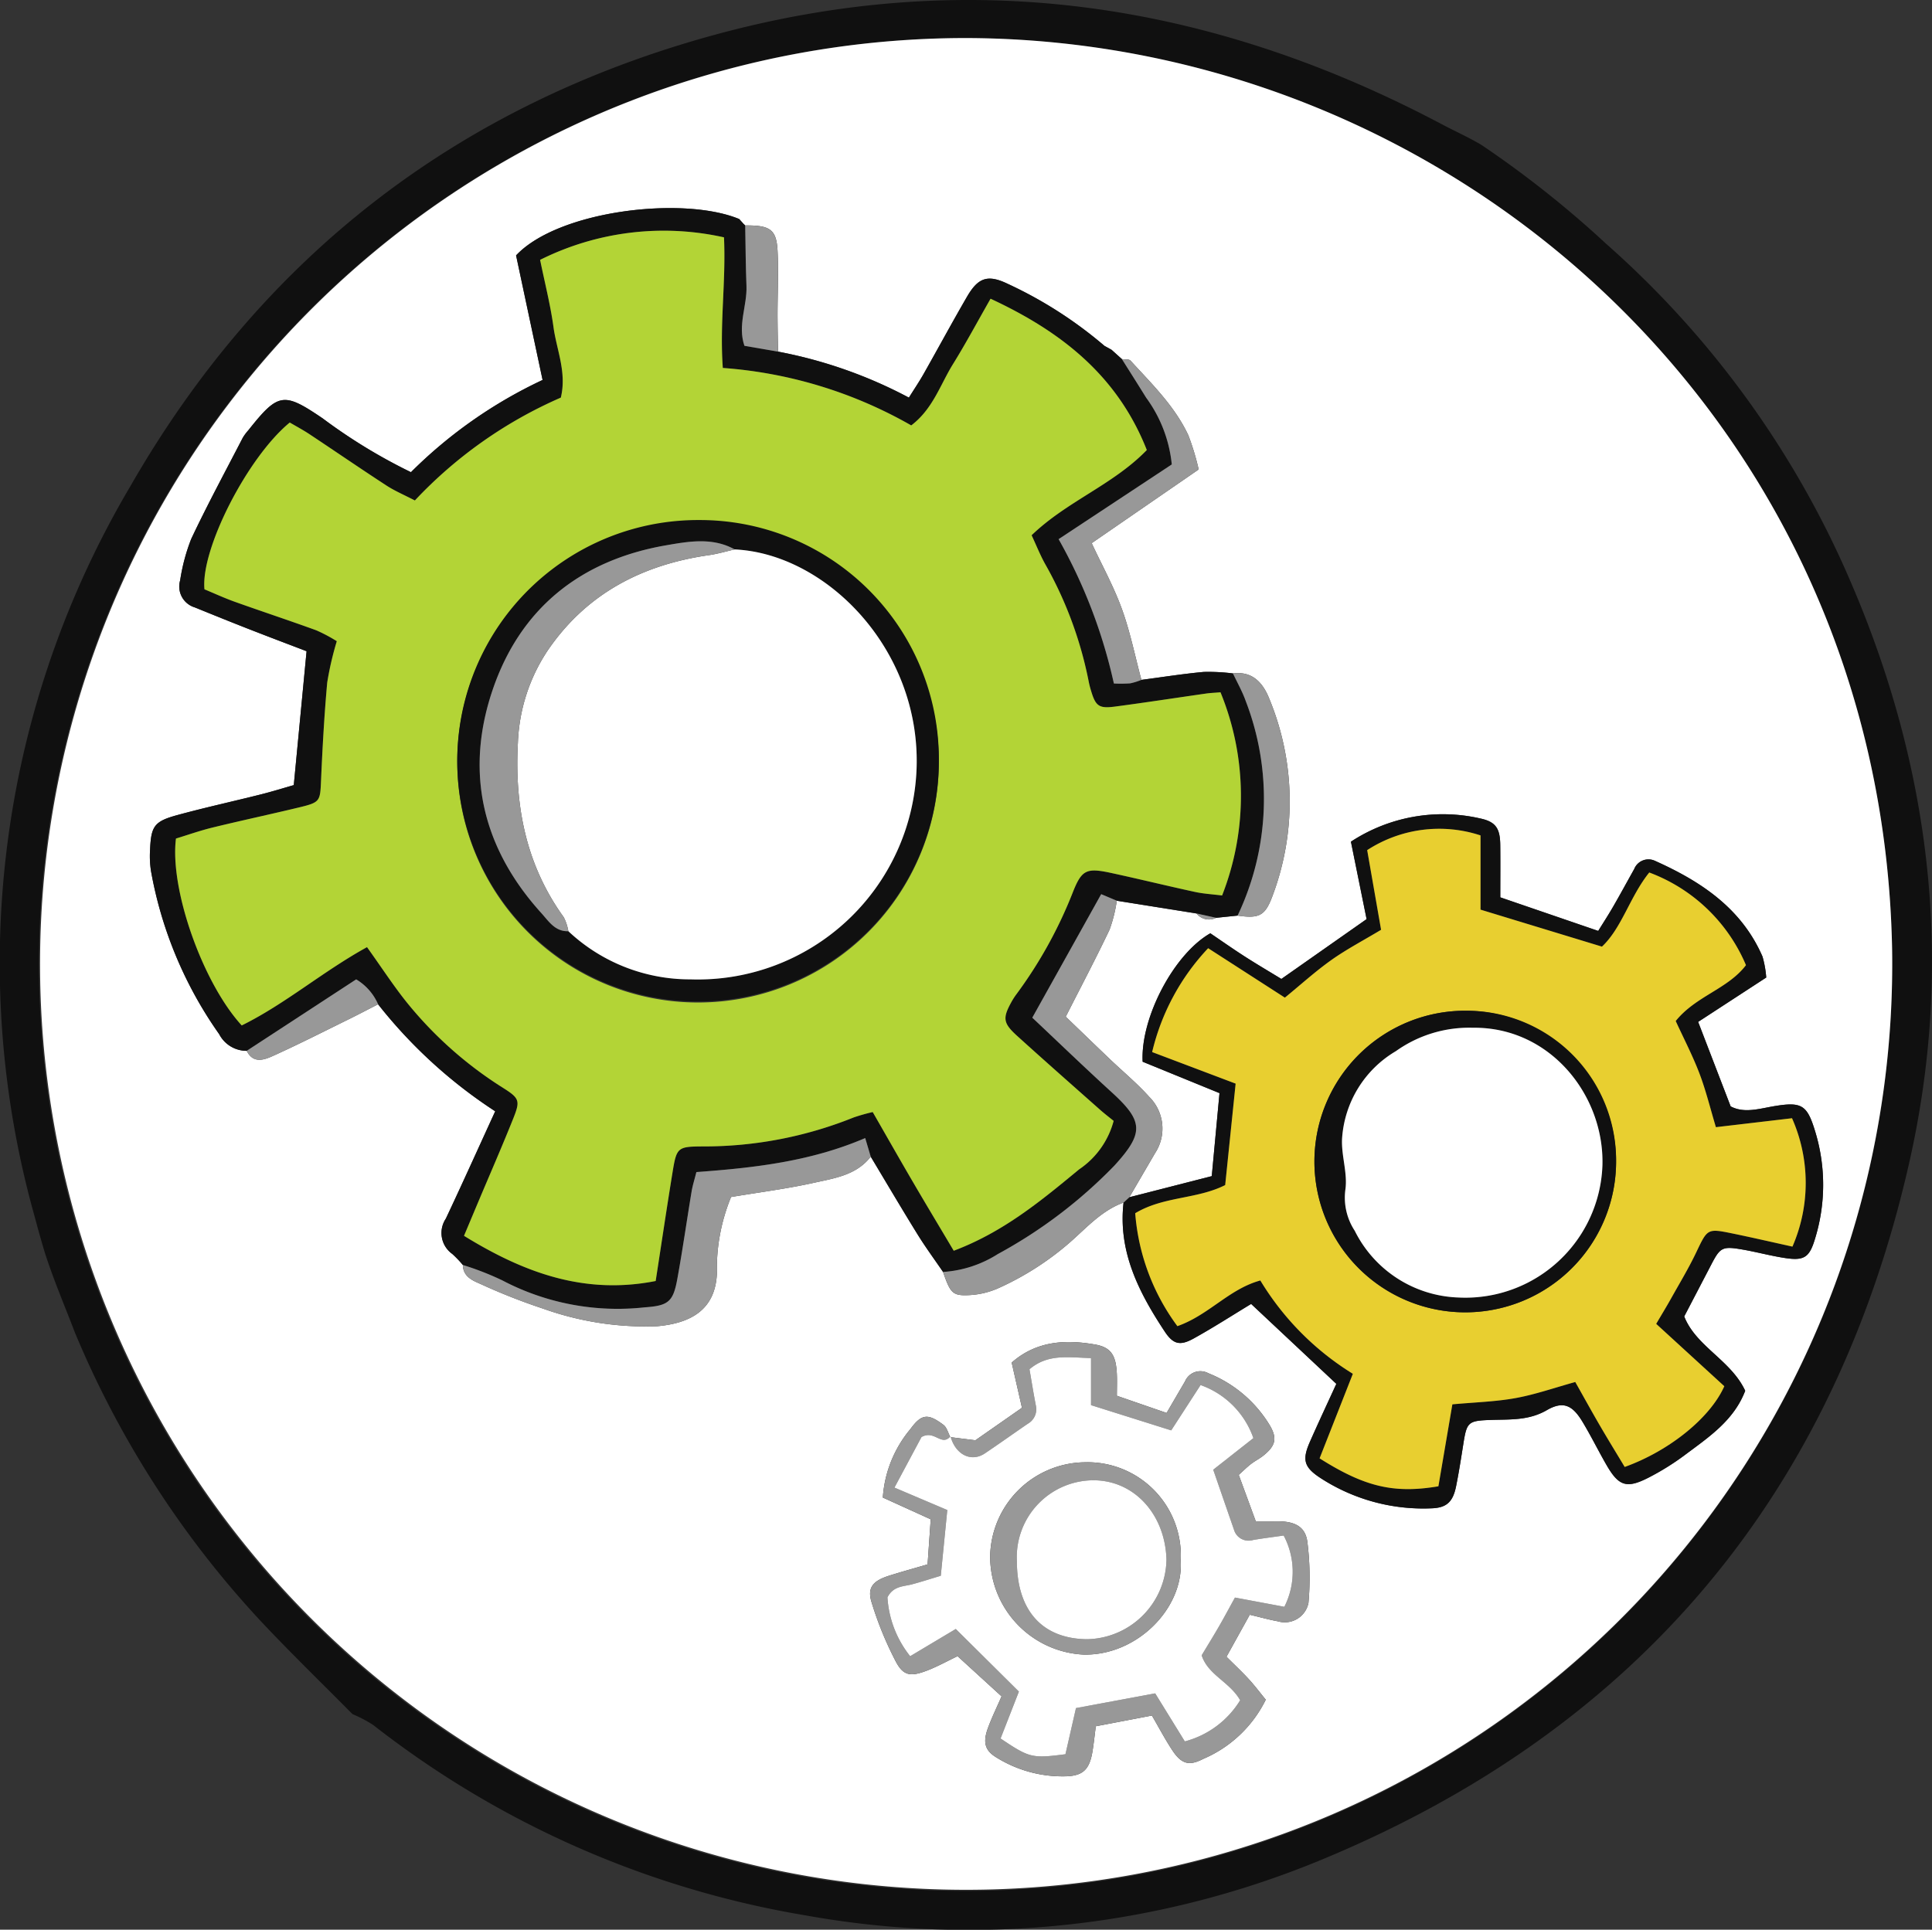
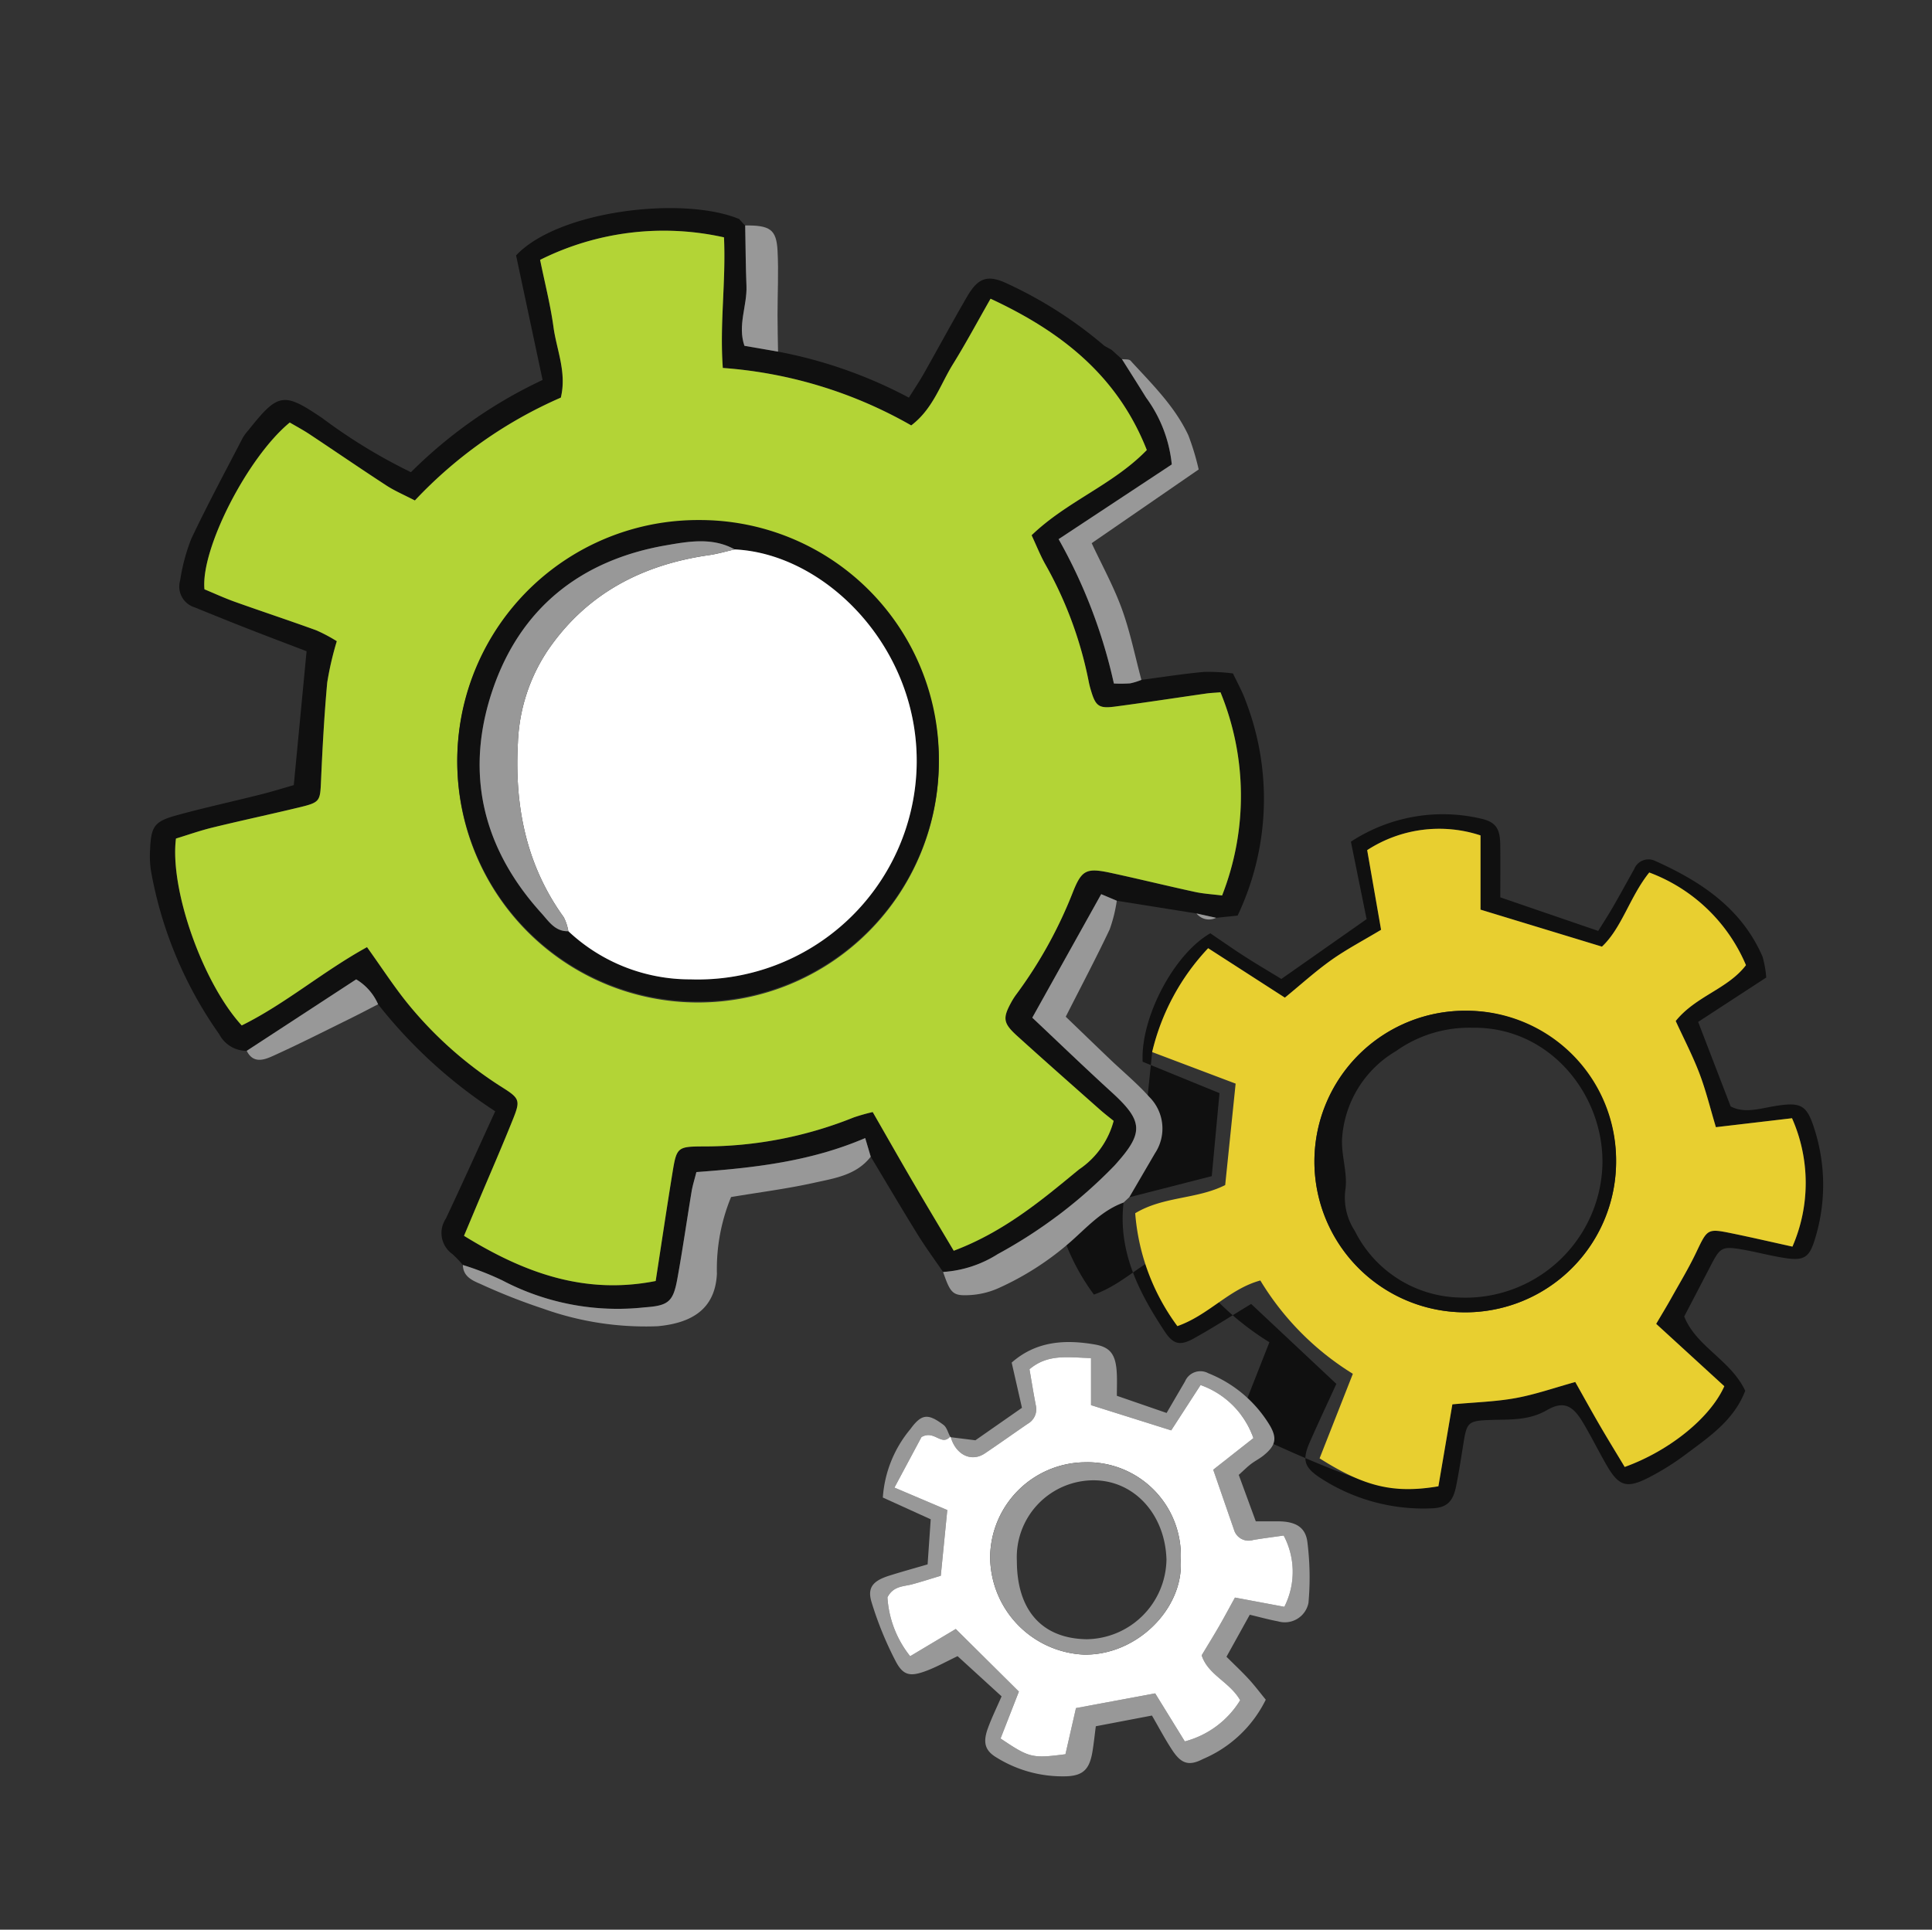
<svg xmlns="http://www.w3.org/2000/svg" width="150.372" height="150.229" viewBox="0 0 150.372 150.229">
  <rect x="0" y="0" width="150.372" height="150.229" fill="#333333" stroke="none" />
  <defs>
    <style>
      .cls-1 {
        fill: #101010;
      }

      .cls-2 {
        fill: #fff;
      }

      .cls-3 {
        fill: #989898;
      }

      .cls-4 {
        fill: #b3d436;
      }

      .cls-5 {
        fill: #e8cf30;
      }
    </style>
  </defs>
  <g id="Ebene_2" data-name="Ebene 2">
    <g id="Ebene_1-2" data-name="Ebene 1">
-       <path class="cls-1" d="M2.707,94.747a72.918,72.918,0,0,1,7.465-56.937C20.4,19.997,35.589,8.245,55.371,2.78c19.773-5.463,38.706-2.73,56.93,6.935.773.41,2.365,1.154,3.099,1.631a80.542,80.542,0,0,1,9.601,7.626,73.922,73.922,0,0,1,19.075,26.403c6.282,14.62,8.024,29.801,4.493,45.277-5.862,25.69-21.063,43.843-45.449,54.02a71.705,71.705,0,0,1-40.426,4.441A74.529,74.529,0,0,1,29.05,134.294a10.121,10.121,0,0,0-1.616-.85c-2.408-2.436-4.873-4.819-7.213-7.319A75.678,75.678,0,0,1,5.82,103.716c-.719-1.897-1.524-3.763-2.223-5.865C3.343,97.085,2.914,95.527,2.707,94.747ZM75.368,2.963a72.121,72.121,0,1,0,71.899,70.939C146.499,32.799,113.146,3.168,75.368,2.963Z" />
-       <path class="cls-2" d="M75.368,2.963c37.778.206,71.131,29.837,71.899,70.939A72.079,72.079,0,1,1,75.368,2.963ZM57.87,17.428l-.338-.377c-4.37-1.813-14.082-.668-17.365,2.832l2.063,9.697A36.332,36.332,0,0,0,31.985,36.76a42.482,42.482,0,0,1-6.868-4.188c-3.048-2.071-3.455-2.017-5.793.929a3.767,3.767,0,0,0-.428.576c-1.354,2.619-2.757,5.216-4.015,7.88a14.907,14.907,0,0,0-.86,3.221,1.697,1.697,0,0,0,1.131,2.104c1.404.571,2.81,1.14,4.221,1.692,1.54.603,3.088,1.186,4.488,1.722-.34,3.557-.657,6.876-.996,10.424-.744.212-1.649.494-2.567.725-2.167.545-4.352,1.022-6.507,1.611-1.783.487-2.03.857-2.11,2.674a7.642,7.642,0,0,0,.07,1.672,31.621,31.621,0,0,0,5.311,12.71,2.397,2.397,0,0,0,2.141,1.293c.497,1.01,1.34.716,2.026.406,1.998-.902,3.954-1.898,5.922-2.865.764-.376,1.517-.775,2.276-1.163a37.921,37.921,0,0,0,9.116,8.33c-1.326,2.893-2.56,5.637-3.843,8.358a2.004,2.004,0,0,0,.503,2.749,8.559,8.559,0,0,1,.822.859c.02.889.715,1.198,1.36,1.472a46.897,46.897,0,0,0,4.877,1.923,23.659,23.659,0,0,0,8.916,1.371c2.543-.234,4.486-1.242,4.62-4.093a14.707,14.707,0,0,1,1.102-5.965c2.232-.373,4.365-.643,6.454-1.108,1.592-.354,3.3-.589,4.416-2.033,1.213,2.02,2.408,4.052,3.648,6.055.618.999,1.318,1.948,1.981,2.92.566,1.636.739,1.863,1.992,1.806a6.354,6.354,0,0,0,2.283-.528A22.511,22.511,0,0,0,83.28,96.713c1.298-1.14,2.472-2.478,4.168-3.091-.438,3.828,1.199,7.005,3.206,10.041.664,1.005,1.2,1.12,2.243.543,1.519-.839,2.979-1.784,4.481-2.693l6.632,6.219c-.665,1.456-1.371,2.96-2.043,4.48-.621,1.406-.505,1.986.778,2.831a14.671,14.671,0,0,0,8.648,2.38c1.204-.032,1.692-.505,1.937-1.718.221-1.094.391-2.198.565-3.301.269-1.698.368-1.8,2.122-1.862,1.492-.053,2.946.065,4.378-.763,1.284-.742,2-.377,2.77.9.66,1.093,1.224,2.243,1.862,3.35.961,1.671,1.571,1.881,3.293.998a19.923,19.923,0,0,0,2.837-1.772c1.84-1.377,3.794-2.672,4.676-4.985-1.115-2.389-3.824-3.441-4.747-5.786.735-1.41,1.423-2.73,2.111-4.051.696-1.337.863-1.432,2.468-1.15,1.1.193,2.183.491,3.287.656,1.449.217,1.87-.047,2.293-1.433a14.227,14.227,0,0,0,.014-8.488c-.613-1.998-1.038-2.256-3.143-1.908-1.173.194-2.341.586-3.416.021l-2.53-6.578L137.47,76.1a8.002,8.002,0,0,0-.29-1.631c-1.639-3.771-4.804-5.857-8.378-7.457a1.194,1.194,0,0,0-1.609.646c-.548.975-1.079,1.959-1.639,2.927-.387.669-.809,1.318-1.161,1.887l-7.622-2.614c0-1.533.012-2.808-.003-4.083-.015-1.258-.331-1.791-1.527-2.051a13.042,13.042,0,0,0-10.096,1.801q.652,3.218,1.221,6.029l-6.634,4.657c-.957-.585-1.919-1.149-2.856-1.752-.93-.598-1.835-1.235-2.673-1.802-2.828,1.607-5.441,6.564-5.268,9.999l5.981,2.444c-.205,2.204-.396,4.253-.602,6.463l-6.416,1.643q1-1.715,2-3.429a3.478,3.478,0,0,0-.453-4.388c-.946-1.058-2.053-1.97-3.082-2.954-1.179-1.127-2.352-2.262-3.414-3.284,1.223-2.412,2.368-4.578,3.416-6.79a11.351,11.351,0,0,0,.557-2.239l6.205.991a1.243,1.243,0,0,0,1.527.338l1.672-.172c1.649.242,2.127.025,2.681-1.441a20.887,20.887,0,0,0-.189-15.375c-.474-1.227-1.276-2.238-2.853-2.037a15.192,15.192,0,0,0-2.272-.117c-1.623.15-3.237.406-4.855.619-.495-1.844-.871-3.732-1.52-5.52-.639-1.761-1.556-3.42-2.351-5.124l8.328-5.738a19.783,19.783,0,0,0-.8-2.651c-1.058-2.269-2.841-4.003-4.502-5.818-.122-.134-.443-.085-.672-.121l-.804-.724-.554-.307a32.683,32.683,0,0,0-7.551-4.84c-1.543-.738-2.287-.464-3.143,1.009-1.156,1.99-2.248,4.016-3.382,6.019-.338.597-.724,1.167-1.145,1.841a35.842,35.842,0,0,0-10.184-3.58c-.014-.952-.04-1.905-.04-2.857-.001-1.672.091-3.347.001-5.013-.089-1.648-.593-1.972-2.518-1.954Zm16.131,94.46-.048-.042c-.169-.312-.263-.724-.52-.918-1.205-.904-1.703-.871-2.578.33a9.283,9.283,0,0,0-2.143,5.326l3.727,1.694-.243,3.51c-1.033.303-2.02.573-2.995.882-1.251.397-1.714.92-1.369,2.05a26.88,26.88,0,0,0,1.885,4.619c.591,1.127,1.151,1.206,2.422.721.803-.306,1.562-.731,2.391-1.127l3.425,3.129c-.385.886-.771,1.668-1.066,2.482-.396,1.093-.243,1.732.671,2.279a9.739,9.739,0,0,0,5.475,1.461c1.294-.056,1.771-.575,1.995-1.936.101-.616.165-1.238.259-1.958l4.368-.834c.532.914,1.011,1.825,1.573,2.682.707,1.075,1.295,1.274,2.405.7a9.627,9.627,0,0,0,4.882-4.616c-.429-.523-.847-1.081-1.316-1.593-.528-.576-1.101-1.111-1.742-1.75l1.812-3.271c.836.198,1.513.388,2.201.514a1.878,1.878,0,0,0,2.368-1.434,22.112,22.112,0,0,0-.086-4.755c-.155-1.18-.968-1.592-2.283-1.597-.546-.002-1.091,0-1.731,0L96.414,114.82c.368-.33.641-.606.946-.842.315-.243.68-.422.989-.673.915-.745,1.065-1.3.525-2.268a9.824,9.824,0,0,0-4.825-4.129,1.297,1.297,0,0,0-1.816.635c-.471.806-.941,1.612-1.434,2.456l-3.87-1.337c0-.637.023-1.187-.004-1.735-.069-1.389-.435-2.033-1.673-2.252-2.326-.411-4.595-.286-6.51,1.403l.8,3.519-3.624,2.529Z" />
      <path class="cls-1" d="M60.557,27.376a35.842,35.842,0,0,1,10.184,3.58c.421-.673.806-1.243,1.145-1.841,1.134-2.003,2.226-4.029,3.382-6.019.856-1.473,1.6-1.747,3.143-1.009a32.683,32.683,0,0,1,7.551,4.84l.554.307.804.724c.628.999,1.262,1.993,1.882,2.996a10.568,10.568,0,0,1,1.999,5.203L82.394,41.973A40.686,40.686,0,0,1,86.696,53.211,11.02,11.02,0,0,0,87.958,53.2a4.984,4.984,0,0,0,.88-.271c1.618-.213,3.232-.469,4.855-.619a15.192,15.192,0,0,1,2.272.117c.334.715.731,1.407.992,2.147A21.176,21.176,0,0,1,96.326,71.28l-1.672.172-1.527-.338-6.205-.991-1.214-.512-5.363,9.616c2.009,1.891,4.065,3.875,6.175,5.8,2.477,2.26,2.537,3.166.229,5.702A37.519,37.519,0,0,1,77.662,97.63a9.002,9.002,0,0,1-4.261,1.393c-.663-.972-1.363-1.92-1.981-2.92-1.24-2.004-2.435-4.035-3.648-6.055l-.43-1.45c-4.279,1.836-8.682,2.32-13.14,2.647-.15.603-.295,1.05-.372,1.509-.378,2.273-.702,4.556-1.114,6.823-.324,1.779-.705,2.073-2.543,2.2A19.276,19.276,0,0,1,39.086,99.674a22.791,22.791,0,0,0-3.06-1.193,8.559,8.559,0,0,0-.822-.859,2.004,2.004,0,0,1-.503-2.749c1.283-2.721,2.517-5.465,3.843-8.358a37.921,37.921,0,0,1-9.116-8.33,4.208,4.208,0,0,0-1.706-1.94l-8.518,5.563a2.397,2.397,0,0,1-2.141-1.293,31.621,31.621,0,0,1-5.311-12.71,7.642,7.642,0,0,1-.07-1.672c.08-1.817.327-2.187,2.11-2.674,2.155-.589,4.34-1.065,6.507-1.611.918-.231,1.823-.513,2.567-.725.339-3.548.656-6.867.996-10.424-1.4-.536-2.948-1.119-4.488-1.722-1.412-.552-2.817-1.121-4.221-1.692a1.697,1.697,0,0,1-1.131-2.104,14.907,14.907,0,0,1,.86-3.221c1.258-2.665,2.661-5.261,4.015-7.88a3.767,3.767,0,0,1,.428-.576c2.338-2.946,2.745-3.001,5.793-.929A42.482,42.482,0,0,0,31.985,36.76,36.332,36.332,0,0,1,42.231,29.581l-2.063-9.697c3.282-3.5,12.994-4.645,17.365-2.832l.338.377.13.123c.031,1.57.038,3.14.099,4.708.06,1.536-.707,3.061-.158,4.662ZM28.566,73.735c1.175,1.641,2.081,3.043,3.123,4.336A30.492,30.492,0,0,0,39.19,84.714c1.254.794,1.3.997.76,2.353-.857,2.151-1.788,4.273-2.687,6.407-.367.872-.733,1.745-1.149,2.734,4.655,2.87,9.371,4.614,14.918,3.518.443-2.868.852-5.628,1.3-8.383.33-2.034.377-2.085,2.424-2.094A31.167,31.167,0,0,0,66.444,86.995a14.851,14.851,0,0,1,1.48-.42c1.061,1.847,2.077,3.641,3.117,5.421,1.034,1.771,2.092,3.529,3.189,5.376,3.87-1.455,6.818-3.906,9.758-6.334a6.594,6.594,0,0,0,2.689-3.775c-.329-.268-.706-.555-1.06-.869-2.151-1.907-4.309-3.807-6.439-5.737-1.12-1.015-1.155-1.391-.438-2.686a5.357,5.357,0,0,1,.393-.6,34.584,34.584,0,0,0,4.384-7.949c.68-1.71,1.06-1.871,2.946-1.465,2.185.472,4.357,1.006,6.542,1.481.668.145,1.36.181,2.113.277a21.252,21.252,0,0,0-.125-15.819c-.495.042-.805.053-1.11.096-2.371.339-4.739.705-7.113,1.018-1.251.165-1.502-.044-1.865-1.277a6.925,6.925,0,0,1-.174-.698,30.486,30.486,0,0,0-3.409-9.167c-.374-.682-.663-1.41-1.03-2.198,2.75-2.651,6.345-3.927,8.966-6.634-2.289-5.81-6.679-9.231-12.161-11.78-1.03,1.804-1.928,3.485-2.93,5.1-.985,1.588-1.556,3.48-3.244,4.763a34.552,34.552,0,0,0-14.665-4.473c-.253-3.451.25-6.704.091-10.167A21.52,21.52,0,0,0,42.038,20.23c.371,1.822.806,3.514,1.041,5.233.244,1.781,1.045,3.524.572,5.491A34.459,34.459,0,0,0,32.29,38.962c-.829-.431-1.558-.738-2.21-1.162-2.007-1.306-3.981-2.663-5.977-3.987-.515-.342-1.064-.634-1.55-.92-3.295,2.709-6.947,9.867-6.639,12.986.763.316,1.557.683,2.377.976,2.105.752,4.229,1.452,6.33,2.216a12.379,12.379,0,0,1,1.593.846,24.383,24.383,0,0,0-.745,3.216c-.23,2.539-.37,5.089-.482,7.637-.07,1.598-.065,1.691-1.674,2.079-2.251.543-4.516,1.026-6.766,1.575-.99.242-1.954.584-2.851.857-.499,3.955,2.083,11.236,5.118,14.55C22.203,78.161,25.116,75.635,28.566,73.735Z" />
-       <path class="cls-1" d="M87.898,93.207l6.416-1.643c.206-2.21.397-4.259.602-6.463l-5.981-2.444c-.173-3.435,2.44-8.392,5.268-9.999.838.567,1.743,1.204,2.673,1.802.937.603,1.899,1.167,2.856,1.752l6.634-4.657q-.57-2.813-1.221-6.029a13.042,13.042,0,0,1,10.096-1.801c1.196.26,1.512.793,1.527,2.051.015,1.275.003,2.55.003,4.083l7.622,2.614c.352-.569.774-1.218,1.161-1.887.559-.968,1.091-1.952,1.639-2.927a1.194,1.194,0,0,1,1.609-.646c3.573,1.599,6.739,3.685,8.378,7.457a8.002,8.002,0,0,1,.29,1.631l-5.299,3.455,2.53,6.578c1.075.565,2.243.173,3.416-.021,2.105-.348,2.53-.09,3.143,1.908a14.227,14.227,0,0,1-.014,8.488c-.422,1.386-.844,1.65-2.293,1.433-1.103-.165-2.186-.463-3.287-.656-1.605-.282-1.772-.188-2.468,1.15-.687,1.321-1.376,2.641-2.111,4.051.922,2.345,3.632,3.397,4.747,5.786-.882,2.313-2.836,3.608-4.676,4.985a19.923,19.923,0,0,1-2.837,1.772c-1.722.883-2.332.673-3.293-.998-.637-1.107-1.202-2.257-1.862-3.35-.77-1.276-1.487-1.642-2.77-.9-1.432.828-2.885.71-4.378.763-1.754.062-1.853.164-2.122,1.862-.175,1.103-.345,2.207-.565,3.301-.245,1.213-.733,1.686-1.937,1.718a14.671,14.671,0,0,1-8.648-2.38c-1.283-.845-1.4-1.424-.778-2.831.671-1.52,1.377-3.024,2.043-4.48L97.38,101.513c-1.502.91-2.962,1.854-4.481,2.693-1.044.577-1.579.462-2.243-.543-2.007-3.037-3.645-6.214-3.206-10.041Zm24.056,22.503c.366-2.148.723-4.243,1.087-6.38,1.781-.166,3.378-.206,4.931-.49,1.544-.282,3.042-.809,4.635-1.25.67,1.188,1.281,2.3,1.92,3.397.634,1.09,1.296,2.165,1.927,3.216,3.474-1.249,6.66-3.823,7.753-6.285l-5.302-4.855c.444-.755.81-1.353,1.152-1.965.661-1.183,1.365-2.348,1.949-3.569.897-1.878.863-1.909,2.849-1.5,1.537.316,3.066.671,4.655,1.021a12.44,12.44,0,0,0-.031-9.995l-5.925.696c-.443-1.473-.777-2.861-1.282-4.184-.532-1.395-1.226-2.728-1.846-4.081,1.563-1.944,4.055-2.488,5.468-4.348a13.16,13.16,0,0,0-7.527-7.213c-1.509,1.876-2.127,4.309-3.681,5.771l-9.452-2.88V65.037a10.283,10.283,0,0,0-8.821,1.146c.358,2.055.724,4.15,1.082,6.202-1.426.856-2.702,1.524-3.867,2.35-1.226.869-2.345,1.888-3.622,2.932l-5.971-3.848a17.727,17.727,0,0,0-4.359,8.085l6.498,2.457c-.286,2.781-.553,5.368-.813,7.898-2.227,1.12-4.79.86-7.003,2.192a16.958,16.958,0,0,0,3.282,8.79c2.442-.857,4.021-2.892,6.457-3.555a21.765,21.765,0,0,0,7.201,7.265l-2.589,6.582C106.199,115.743,108.473,116.297,111.954,115.709Z" />
+       <path class="cls-1" d="M87.898,93.207l6.416-1.643c.206-2.21.397-4.259.602-6.463l-5.981-2.444c-.173-3.435,2.44-8.392,5.268-9.999.838.567,1.743,1.204,2.673,1.802.937.603,1.899,1.167,2.856,1.752l6.634-4.657q-.57-2.813-1.221-6.029a13.042,13.042,0,0,1,10.096-1.801c1.196.26,1.512.793,1.527,2.051.015,1.275.003,2.55.003,4.083l7.622,2.614c.352-.569.774-1.218,1.161-1.887.559-.968,1.091-1.952,1.639-2.927a1.194,1.194,0,0,1,1.609-.646c3.573,1.599,6.739,3.685,8.378,7.457a8.002,8.002,0,0,1,.29,1.631l-5.299,3.455,2.53,6.578c1.075.565,2.243.173,3.416-.021,2.105-.348,2.53-.09,3.143,1.908a14.227,14.227,0,0,1-.014,8.488c-.422,1.386-.844,1.65-2.293,1.433-1.103-.165-2.186-.463-3.287-.656-1.605-.282-1.772-.188-2.468,1.15-.687,1.321-1.376,2.641-2.111,4.051.922,2.345,3.632,3.397,4.747,5.786-.882,2.313-2.836,3.608-4.676,4.985a19.923,19.923,0,0,1-2.837,1.772c-1.722.883-2.332.673-3.293-.998-.637-1.107-1.202-2.257-1.862-3.35-.77-1.276-1.487-1.642-2.77-.9-1.432.828-2.885.71-4.378.763-1.754.062-1.853.164-2.122,1.862-.175,1.103-.345,2.207-.565,3.301-.245,1.213-.733,1.686-1.937,1.718a14.671,14.671,0,0,1-8.648-2.38c-1.283-.845-1.4-1.424-.778-2.831.671-1.52,1.377-3.024,2.043-4.48L97.38,101.513c-1.502.91-2.962,1.854-4.481,2.693-1.044.577-1.579.462-2.243-.543-2.007-3.037-3.645-6.214-3.206-10.041Zm24.056,22.503c.366-2.148.723-4.243,1.087-6.38,1.781-.166,3.378-.206,4.931-.49,1.544-.282,3.042-.809,4.635-1.25.67,1.188,1.281,2.3,1.92,3.397.634,1.09,1.296,2.165,1.927,3.216,3.474-1.249,6.66-3.823,7.753-6.285l-5.302-4.855c.444-.755.81-1.353,1.152-1.965.661-1.183,1.365-2.348,1.949-3.569.897-1.878.863-1.909,2.849-1.5,1.537.316,3.066.671,4.655,1.021a12.44,12.44,0,0,0-.031-9.995l-5.925.696c-.443-1.473-.777-2.861-1.282-4.184-.532-1.395-1.226-2.728-1.846-4.081,1.563-1.944,4.055-2.488,5.468-4.348a13.16,13.16,0,0,0-7.527-7.213c-1.509,1.876-2.127,4.309-3.681,5.771l-9.452-2.88V65.037a10.283,10.283,0,0,0-8.821,1.146c.358,2.055.724,4.15,1.082,6.202-1.426.856-2.702,1.524-3.867,2.35-1.226.869-2.345,1.888-3.622,2.932l-5.971-3.848a17.727,17.727,0,0,0-4.359,8.085c-.286,2.781-.553,5.368-.813,7.898-2.227,1.12-4.79.86-7.003,2.192a16.958,16.958,0,0,0,3.282,8.79c2.442-.857,4.021-2.892,6.457-3.555a21.765,21.765,0,0,0,7.201,7.265l-2.589,6.582C106.199,115.743,108.473,116.297,111.954,115.709Z" />
      <path class="cls-3" d="M74.001,111.888l1.916.239,3.624-2.529-.8-3.519c1.915-1.689,4.184-1.813,6.51-1.403,1.237.218,1.603.863,1.673,2.252.027.547.004,1.097.004,1.735L90.799,110c.492-.844.963-1.65,1.434-2.456a1.297,1.297,0,0,1,1.816-.635,9.824,9.824,0,0,1,4.825,4.129c.54.967.391,1.523-.525,2.268-.308.251-.673.43-.989.673-.305.235-.578.511-.946.842l1.327,3.616c.639,0,1.185-.001,1.731,0,1.315.004,2.128.417,2.283,1.597a22.112,22.112,0,0,1,.086,4.755,1.878,1.878,0,0,1-2.368,1.434c-.689-.126-1.365-.316-2.201-.514L95.46,128.979c.641.64,1.214,1.174,1.742,1.75.469.512.888,1.07,1.316,1.593a9.627,9.627,0,0,1-4.882,4.616c-1.11.574-1.698.375-2.405-.7-.563-.856-1.042-1.768-1.573-2.682L85.29,134.39c-.094.72-.157,1.342-.259,1.958-.224,1.361-.701,1.88-1.995,1.936a9.739,9.739,0,0,1-5.475-1.461c-.915-.547-1.068-1.187-.671-2.279.295-.814.681-1.596,1.066-2.482l-3.425-3.129c-.829.396-1.588.82-2.391,1.127-1.272.485-1.831.405-2.422-.721a26.88,26.88,0,0,1-1.885-4.619c-.345-1.129.118-1.653,1.369-2.05.975-.309,1.962-.579,2.995-.882l.243-3.51-3.727-1.694a9.283,9.283,0,0,1,2.143-5.326c.875-1.2,1.373-1.233,2.578-.33.258.194.351.606.52.918-.702.765-1.221-.551-2.235.031l-2.104,3.933c1.516.644,2.803,1.19,4.114,1.746l-.507,5.119c-.867.26-1.544.48-2.232.664-.678.182-1.463.124-1.919,1.016a8.134,8.134,0,0,0,1.768,4.582l3.55-2.12,4.912,4.874-1.426,3.652c2.256,1.514,2.449,1.562,5.05,1.225l.82-3.592,6.164-1.146,2.306,3.74a7.209,7.209,0,0,0,4.31-3.205c-.825-1.44-2.499-1.963-2.998-3.496.481-.801.941-1.546,1.378-2.303.422-.733.82-1.48,1.213-2.194l3.845.719a6.031,6.031,0,0,0-.053-5.549c-.811.117-1.595.213-2.372.346a1.187,1.187,0,0,1-1.503-.826c-.519-1.494-1.035-2.99-1.607-4.644l3.126-2.459a6.733,6.733,0,0,0-4.112-4.132l-2.285,3.529-6.241-1.965v-3.663c-1.757-.043-3.338-.36-4.79.869.164.946.313,1.885.495,2.819a1.297,1.297,0,0,1-.63,1.425c-1.113.765-2.213,1.55-3.334,2.304C75.61,113.85,74.406,113.271,74.001,111.888Z" />
      <path class="cls-3" d="M87.898,93.207l-.449.415c-1.696.614-2.87,1.952-4.168,3.091A22.511,22.511,0,0,1,77.677,100.3a6.354,6.354,0,0,1-2.283.528c-1.253.058-1.426-.169-1.992-1.806A9.002,9.002,0,0,0,77.662,97.63a37.519,37.519,0,0,0,9.087-6.901c2.308-2.536,2.248-3.443-.229-5.702-2.11-1.925-4.166-3.909-6.175-5.8l5.363-9.616,1.214.512a11.351,11.351,0,0,1-.557,2.239C85.318,74.574,84.173,76.74,82.95,79.152c1.062,1.023,2.235,2.157,3.414,3.284,1.029.984,2.136,1.896,3.082,2.954a3.478,3.478,0,0,1,.453,4.388Q88.898,91.492,87.898,93.207Z" />
      <path class="cls-3" d="M36.026,98.48a22.791,22.791,0,0,1,3.06,1.193,19.276,19.276,0,0,0,11.086,2.105c1.838-.128,2.219-.422,2.543-2.2.413-2.267.737-4.55,1.114-6.823.076-.459.221-.907.372-1.509,4.458-.326,8.861-.811,13.14-2.647l.43,1.45c-1.116,1.445-2.824,1.68-4.416,2.033-2.09.465-4.223.734-6.454,1.108a14.707,14.707,0,0,0-1.102,5.965c-.134,2.85-2.077,3.859-4.62,4.093a23.659,23.659,0,0,1-8.916-1.371,46.897,46.897,0,0,1-4.877-1.923C36.741,99.679,36.046,99.369,36.026,98.48Z" />
      <path class="cls-3" d="M88.838,52.929a4.984,4.984,0,0,1-.88.271,11.02,11.02,0,0,1-1.262.011,40.686,40.686,0,0,0-4.302-11.238l8.809-5.816a10.568,10.568,0,0,0-1.999-5.203c-.62-1.003-1.254-1.998-1.882-2.996.229.036.55-.013.672.121,1.661,1.815,3.445,3.549,4.502,5.818a19.783,19.783,0,0,1,.8,2.651l-8.328,5.738c.795,1.704,1.712,3.364,2.351,5.124C87.967,49.197,88.343,51.085,88.838,52.929Z" />
-       <path class="cls-3" d="M96.326,71.28a21.176,21.176,0,0,0,.631-16.706c-.261-.74-.658-1.433-.992-2.147,1.577-.201,2.379.81,2.853,2.037a20.887,20.887,0,0,1,.189,15.375C98.454,71.305,97.976,71.523,96.326,71.28Z" />
      <path class="cls-3" d="M60.557,27.376l-2.616-.454c-.549-1.601.218-3.125.158-4.662-.061-1.568-.068-3.139-.099-4.708,1.925-.018,2.429.306,2.518,1.954.09,1.666-.002,3.342-.001,5.013C60.517,25.471,60.543,26.424,60.557,27.376Z" />
      <path class="cls-3" d="M19.204,81.807l8.518-5.563a4.208,4.208,0,0,1,1.706,1.94c-.758.388-1.511.787-2.276,1.163-1.968.968-3.924,1.963-5.922,2.865C20.544,82.523,19.701,82.817,19.204,81.807Z" />
      <path class="cls-3" d="M93.127,71.114l1.527.338A1.243,1.243,0,0,1,93.127,71.114Z" />
      <path class="cls-3" d="M86.516,27.233l-.554-.307Z" />
      <path class="cls-3" d="M57.87,17.428l-.338-.377Z" />
      <path class="cls-4" d="M28.566,73.735c-3.451,1.9-6.364,4.427-9.752,6.096-3.034-3.314-5.617-10.595-5.118-14.55.897-.273,1.862-.615,2.851-.857,2.249-.549,4.515-1.032,6.766-1.575,1.609-.388,1.604-.481,1.674-2.079.112-2.548.251-5.097.482-7.637a24.383,24.383,0,0,1,.745-3.216,12.379,12.379,0,0,0-1.593-.846c-2.101-.764-4.225-1.464-6.33-2.216-.821-.293-1.615-.661-2.377-.976-.307-3.119,3.344-10.276,6.639-12.986.485.286,1.034.578,1.55.92,1.996,1.324,3.97,2.681,5.977,3.987.652.424,1.381.731,2.21,1.162a34.459,34.459,0,0,1,11.361-8.008c.473-1.967-.328-3.71-.572-5.491-.235-1.719-.67-3.412-1.041-5.233A21.52,21.52,0,0,1,56.35,18.478c.159,3.463-.344,6.716-.091,10.167a34.552,34.552,0,0,1,14.665,4.473c1.689-1.282,2.259-3.174,3.244-4.763,1.002-1.615,1.899-3.295,2.93-5.1,5.482,2.549,9.872,5.97,12.161,11.78-2.621,2.708-6.216,3.983-8.966,6.634.366.788.656,1.516,1.03,2.198a30.486,30.486,0,0,1,3.409,9.167,6.925,6.925,0,0,0,.174.698c.363,1.233.614,1.442,1.865,1.277,2.374-.313,4.742-.679,7.113-1.018.305-.044.615-.054,1.11-.096a21.252,21.252,0,0,1,.125,15.819c-.753-.095-1.445-.132-2.113-.277-2.185-.474-4.357-1.009-6.542-1.481-1.886-.407-2.265-.246-2.946,1.465A34.584,34.584,0,0,1,79.134,77.37a5.357,5.357,0,0,0-.393.6c-.717,1.294-.682,1.671.438,2.686,2.13,1.93,4.288,3.83,6.439,5.737.354.314.731.601,1.06.869a6.594,6.594,0,0,1-2.689,3.775c-2.94,2.429-5.888,4.88-9.758,6.334-1.097-1.847-2.155-3.604-3.189-5.376-1.04-1.78-2.056-3.574-3.117-5.421a14.851,14.851,0,0,0-1.48.42A31.167,31.167,0,0,1,54.757,89.25c-2.047.009-2.094.06-2.424,2.094-.448,2.755-.857,5.515-1.3,8.383-5.547,1.095-10.263-.648-14.918-3.518.415-.989.781-1.861,1.149-2.734.899-2.134,1.829-4.256,2.687-6.407.54-1.356.494-1.559-.76-2.353a30.492,30.492,0,0,1-7.501-6.643C30.647,76.778,29.741,75.376,28.566,73.735Zm44.506-14.45a18.741,18.741,0,1,0-37.482.04,18.741,18.741,0,0,0,37.482-.04Z" />
      <path class="cls-5" d="M111.954,115.709c-3.481.588-5.755.034-9.247-2.176l2.589-6.582a21.765,21.765,0,0,1-7.201-7.265c-2.436.664-4.014,2.698-6.457,3.555a16.958,16.958,0,0,1-3.282-8.79c2.214-1.332,4.776-1.072,7.003-2.192.261-2.531.527-5.117.813-7.898l-6.498-2.457a17.727,17.727,0,0,1,4.359-8.085l5.971,3.848c1.277-1.044,2.396-2.063,3.622-2.932,1.165-.826,2.441-1.494,3.867-2.35-.358-2.052-.723-4.147-1.082-6.202a10.283,10.283,0,0,1,8.821-1.146v5.779l9.452,2.88c1.554-1.462,2.172-3.895,3.681-5.771a13.16,13.16,0,0,1,7.527,7.213c-1.413,1.86-3.906,2.403-5.468,4.348.62,1.353,1.314,2.686,1.846,4.081.504,1.323.839,2.711,1.282,4.184l5.925-.696A12.44,12.44,0,0,1,139.51,97.05c-1.59-.35-3.118-.705-4.655-1.021-1.986-.408-1.952-.378-2.849,1.5-.583,1.221-1.288,2.385-1.949,3.569-.342.612-.708,1.21-1.152,1.965l5.302,4.855c-1.093,2.462-4.279,5.036-7.753,6.285-.631-1.051-1.293-2.126-1.927-3.216-.638-1.097-1.25-2.209-1.92-3.397-1.592.44-3.091.967-4.635,1.25-1.553.284-3.15.324-4.931.49C112.677,111.466,112.32,113.561,111.954,115.709Zm13.83-25.21a11.74,11.74,0,0,0-23.479-.208,11.74,11.74,0,1,0,23.479.208Z" />
      <path class="cls-2" d="M74.001,111.888c.405,1.382,1.609,1.962,2.657,1.257,1.121-.754,2.22-1.539,3.334-2.304a1.297,1.297,0,0,0,.63-1.425c-.182-.933-.331-1.873-.495-2.819,1.452-1.228,3.032-.912,4.79-.869v3.663l6.241,1.965,2.285-3.529a6.733,6.733,0,0,1,4.112,4.132l-3.126,2.459c.572,1.654,1.088,3.15,1.607,4.644a1.187,1.187,0,0,0,1.503.826c.777-.133,1.561-.229,2.372-.346a6.031,6.031,0,0,1,.053,5.549l-3.845-.719c-.394.714-.791,1.461-1.213,2.194-.436.758-.897,1.502-1.378,2.303.499,1.533,2.173,2.056,2.998,3.496a7.209,7.209,0,0,1-4.31,3.205l-2.306-3.74-6.164,1.146-.82,3.592c-2.602.336-2.794.289-5.05-1.225l1.426-3.652-4.912-4.874-3.55,2.12a8.134,8.134,0,0,1-1.768-4.582c.457-.893,1.241-.835,1.919-1.016.687-.184,1.365-.404,2.232-.664l.507-5.119c-1.311-.556-2.598-1.102-4.114-1.746l2.104-3.933c1.013-.581,1.532.734,2.235-.031Zm17.896,9.608a7.264,7.264,0,0,0-7.461-7.657,7.461,7.461,0,0,0-7.37,7.309,7.651,7.651,0,0,0,7.269,7.662C88.502,128.902,92.13,125.197,91.897,121.497Z" />
      <path class="cls-1" d="M73.072,59.285A18.741,18.741,0,1,1,54.456,40.486,18.599,18.599,0,0,1,73.072,59.285Zm-28.837,13.21a13.813,13.813,0,0,0,9.508,3.75A17.041,17.041,0,0,0,71.34,59.813c.32-9.271-7.036-16.707-14.158-17.039-1.723-.961-3.595-.622-5.333-.322-6.67,1.153-11.393,4.919-13.543,11.361-2.141,6.415-.716,12.263,3.839,17.286C42.702,71.712,43.204,72.536,44.235,72.495Z" />
      <path class="cls-1" d="M125.784,90.499a11.74,11.74,0,1,1-11.623-11.813A11.633,11.633,0,0,1,125.784,90.499Zm-11.16-10.487a9.817,9.817,0,0,0-5.977,1.82,8.539,8.539,0,0,0-4.187,6.772c-.084,1.327.441,2.712.255,4.008a4.694,4.694,0,0,0,.728,3.203,9.364,9.364,0,0,0,8.051,5.196A10.674,10.674,0,0,0,124.721,90.679C124.854,85.25,120.633,79.93,114.624,80.011Z" />
      <path class="cls-3" d="M91.897,121.497c.232,3.7-3.395,7.405-7.562,7.315a7.651,7.651,0,0,1-7.269-7.662,7.461,7.461,0,0,1,7.37-7.309A7.264,7.264,0,0,1,91.897,121.497ZM79.145,121.52c.005,3.885,1.99,6.043,5.43,6.095a6.3,6.3,0,0,0,6.214-6.208c-.1-3.463-2.455-6.133-5.63-6.165A5.985,5.985,0,0,0,79.145,121.52Z" />
      <path class="cls-2" d="M57.182,42.773C64.304,43.105,71.66,50.542,71.34,59.813A17.041,17.041,0,0,1,53.743,76.244a13.813,13.813,0,0,1-9.508-3.75,3.778,3.778,0,0,0-.355-1.083c-2.943-4.075-3.839-8.678-3.571-13.593a13.867,13.867,0,0,1,2.321-7.181c3.011-4.416,7.344-6.674,12.553-7.42C55.858,43.121,56.517,42.924,57.182,42.773Z" />
      <path class="cls-3" d="M57.182,42.773c-.666.15-1.325.347-1.998.444-5.209.746-9.542,3.004-12.553,7.42A13.867,13.867,0,0,0,40.31,57.818c-.268,4.915.627,9.518,3.571,13.593a3.778,3.778,0,0,1,.355,1.083c-1.031.042-1.534-.782-2.09-1.396-4.555-5.023-5.98-10.871-3.839-17.286,2.15-6.442,6.873-10.208,13.543-11.361C53.588,42.151,55.46,41.812,57.182,42.773Z" />
-       <path class="cls-2" d="M114.624,80.011c6.01-.081,10.23,5.238,10.098,10.668a10.674,10.674,0,0,1-11.229,10.332,9.364,9.364,0,0,1-8.051-5.196,4.694,4.694,0,0,1-.728-3.203c.186-1.296-.339-2.681-.255-4.008a8.539,8.539,0,0,1,4.187-6.772A9.817,9.817,0,0,1,114.624,80.011Z" />
-       <path class="cls-2" d="M79.145,121.52a5.985,5.985,0,0,1,6.014-6.279c3.175.032,5.53,2.702,5.63,6.165a6.3,6.3,0,0,1-6.214,6.208C81.135,127.564,79.15,125.405,79.145,121.52Z" />
    </g>
  </g>
</svg>